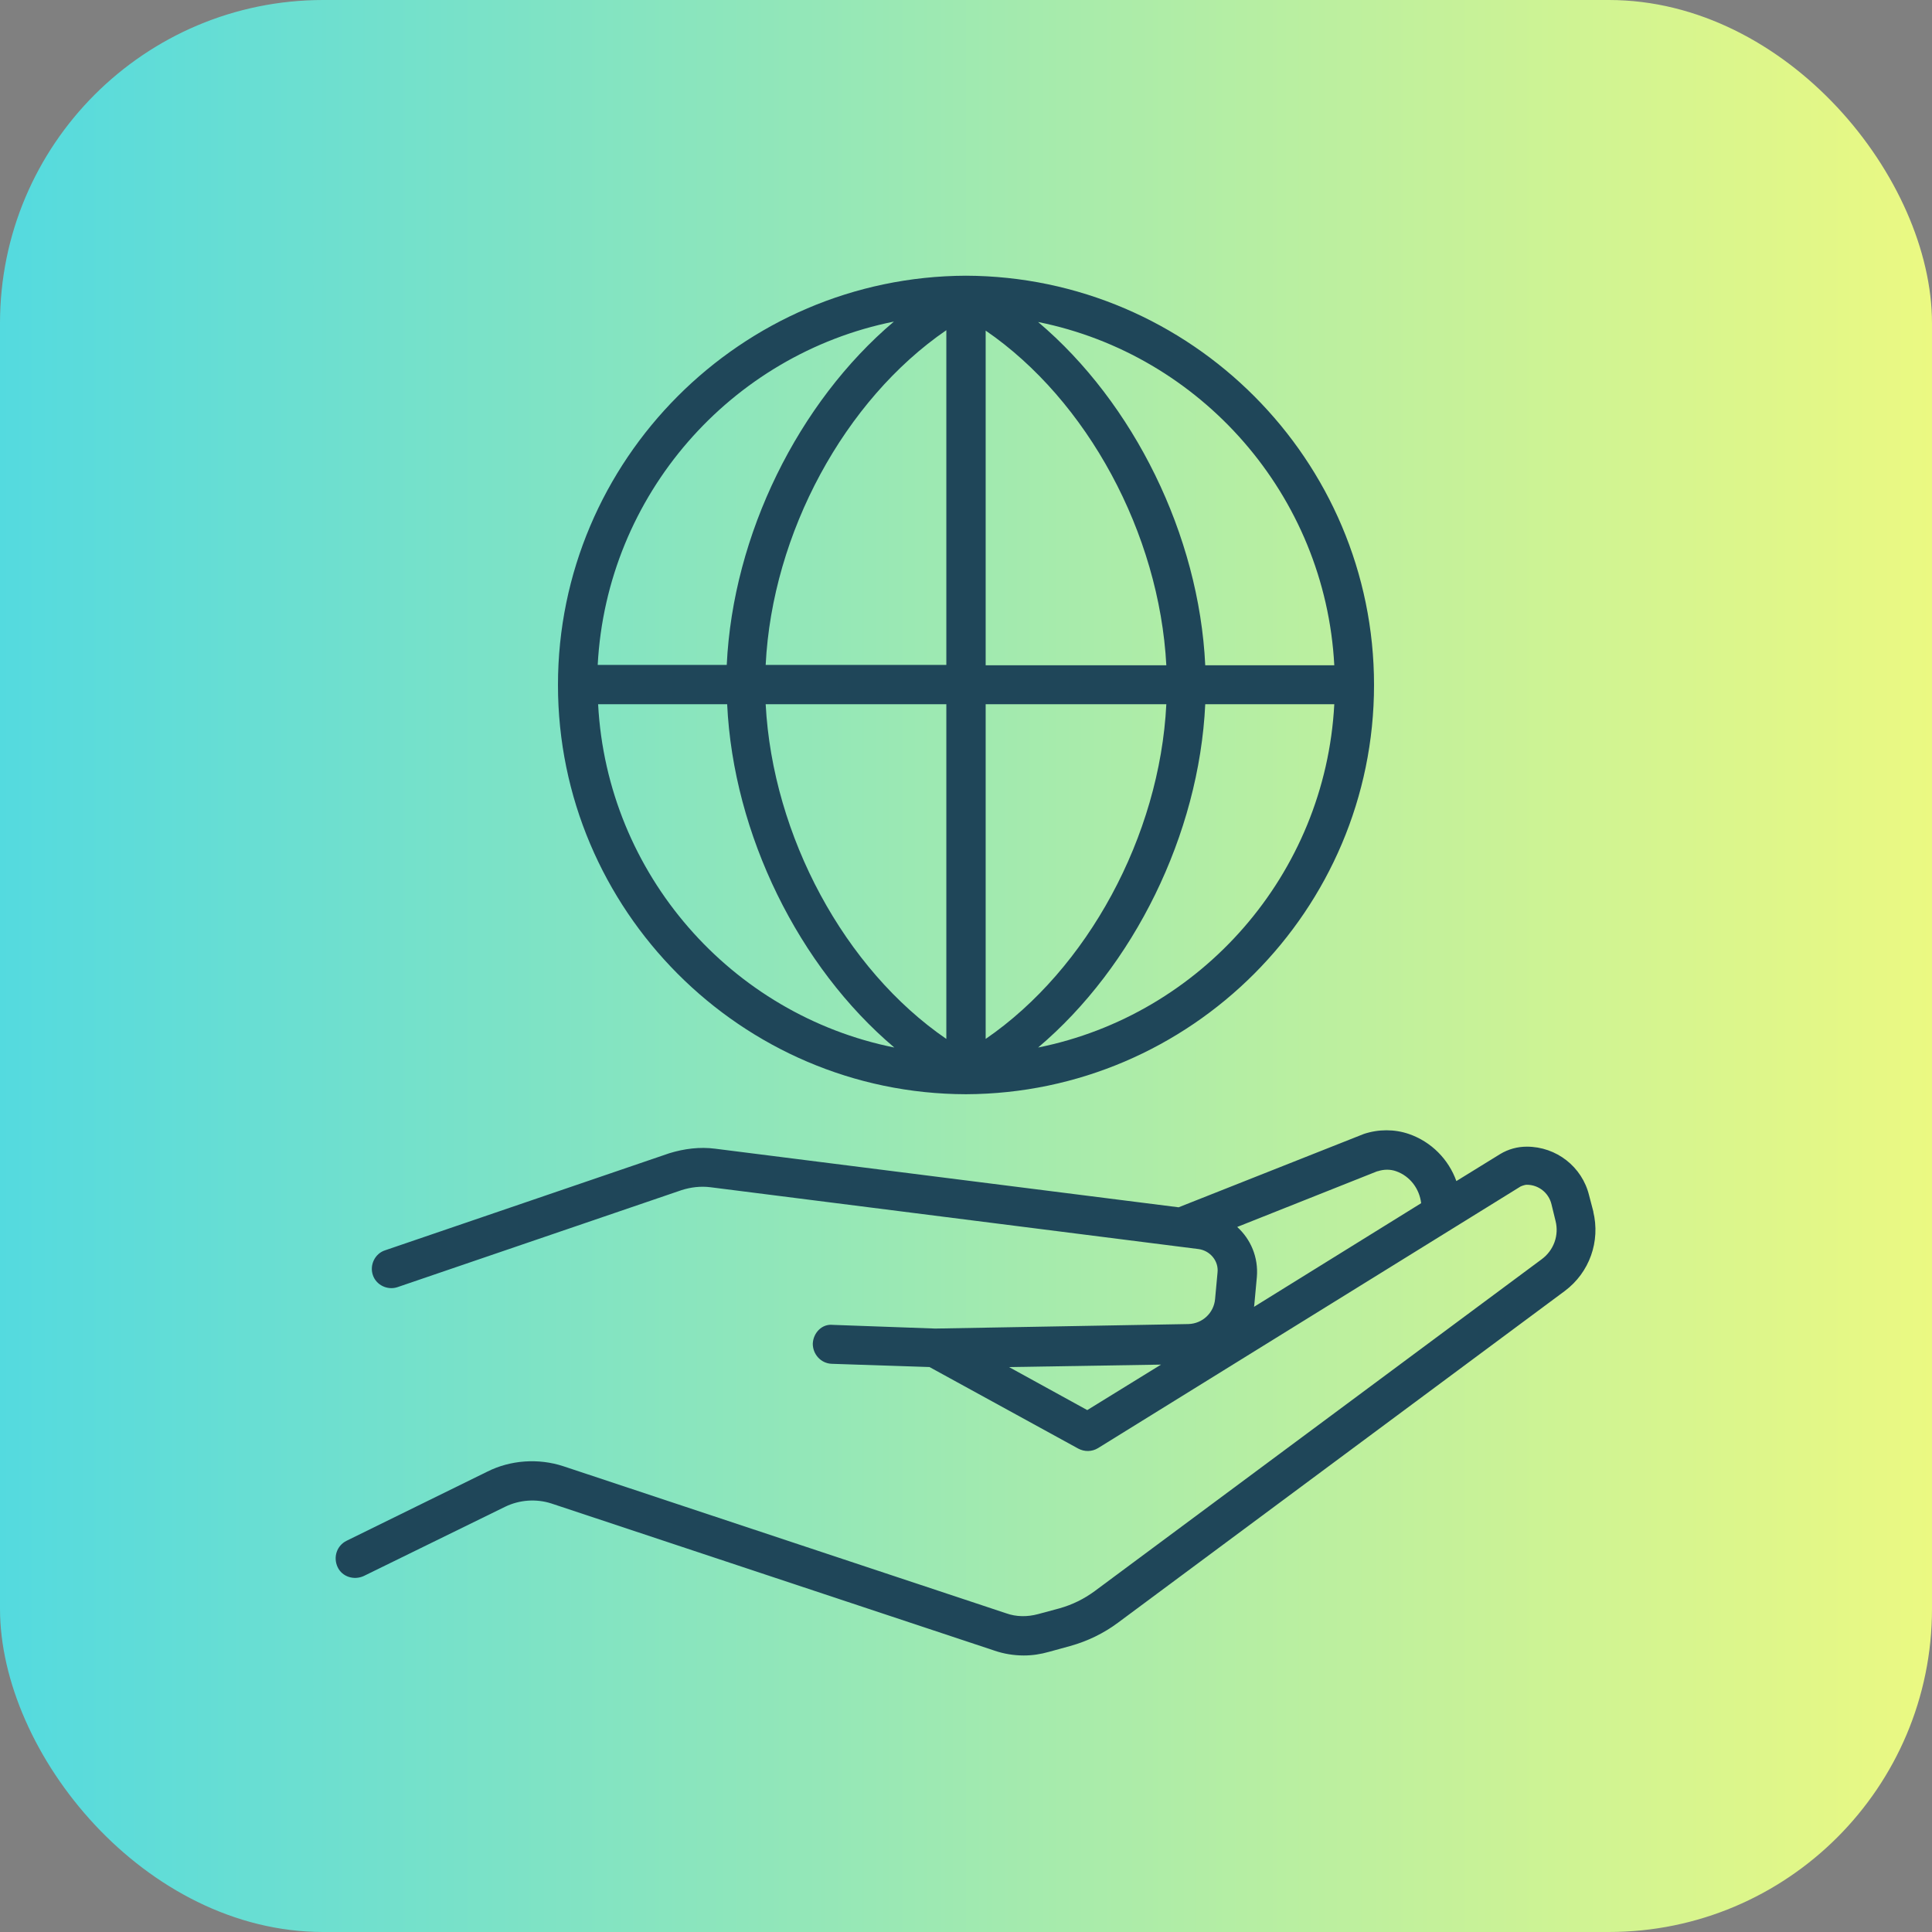
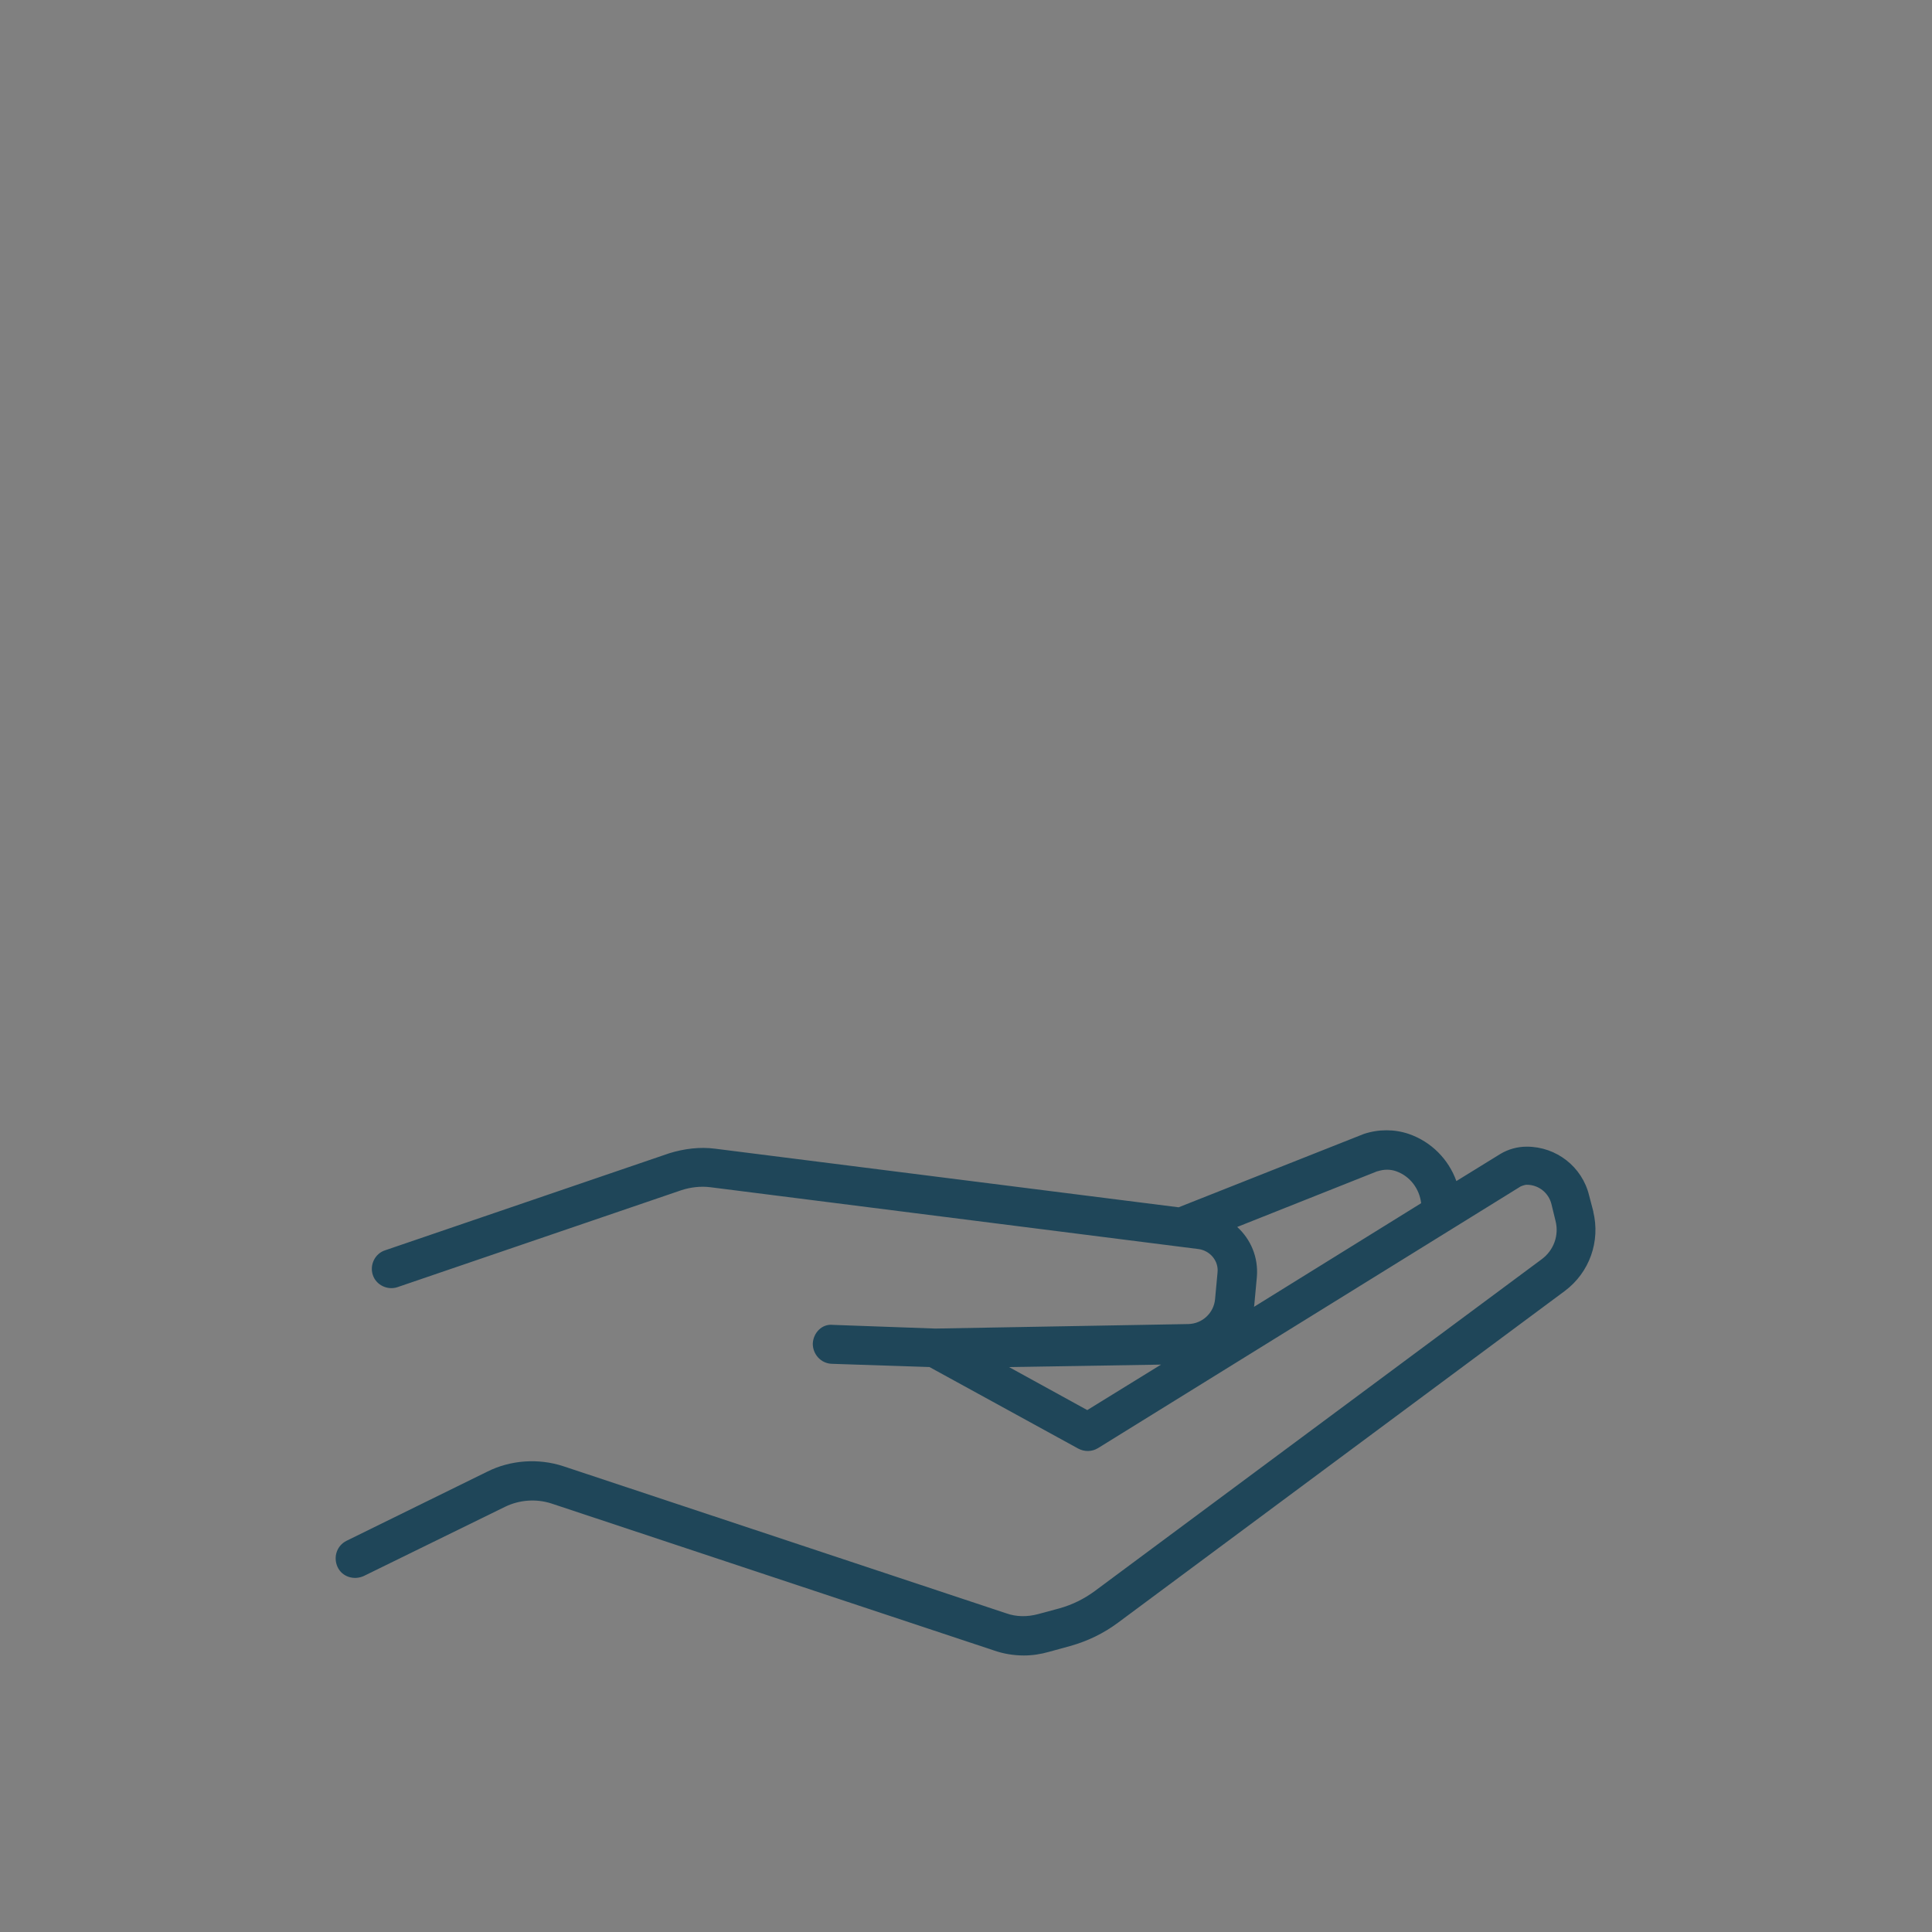
<svg xmlns="http://www.w3.org/2000/svg" id="Layer_2" viewBox="0 0 47.16 47.16">
  <rect x="0" y="0" width="47.16" height="47.16" fill="#808080" stroke="none" />
  <defs>
    <style>
      .cls-1 {
        fill: url(#linear-gradient);
      }

      .cls-2 {
        fill: #1f4659;
      }
    </style>
    <linearGradient id="linear-gradient" x1="0" y1="23.58" x2="47.16" y2="23.58" gradientUnits="userSpaceOnUse">
      <stop offset="0" stop-color="#54dadf" />
      <stop offset="1" stop-color="#ebf982" />
    </linearGradient>
  </defs>
  <g id="Icons">
    <g>
-       <rect class="cls-1" x="0" y="0" width="47.16" height="47.16" rx="7.89" ry="7.89" />
      <g>
        <path class="cls-2" d="M38.9,29.6l-.11-.42c-.17-.7-.8-1.19-1.52-1.19-.23,0-.45.06-.65.18l-1.07.66c-.19-.53-.61-.96-1.16-1.15-.35-.12-.74-.12-1.1,0l-4.52,1.79-11.31-1.43c-.38-.05-.76,0-1.12.11l-6.94,2.37c-.25.08-.38.36-.3.6.08.25.36.38.6.3l6.94-2.37c.22-.07.46-.1.7-.07l11.92,1.51c.28.04.49.29.46.57l-.06.65c-.03.34-.31.6-.65.61l-6.18.11-2.5-.09c-.27-.03-.48.2-.49.46,0,.26.2.48.46.49l2.39.08,3.63,1.99c.15.08.33.08.48-.01l10.32-6.39s.09-.04.15-.04c.28,0,.53.19.6.47l.1.41c.09.35-.04.72-.34.94l-10.91,8.1c-.26.19-.54.33-.86.42l-.52.14c-.26.07-.53.07-.78-.02l-10.81-3.59c-.61-.2-1.29-.15-1.85.13l-3.44,1.69c-.24.12-.33.4-.22.64s.4.33.64.22l3.45-1.69c.35-.17.76-.2,1.13-.08l10.81,3.59c.23.08.48.12.72.12.21,0,.41-.03.62-.09l.51-.14c.43-.12.82-.31,1.17-.57l10.91-8.1c.6-.45.87-1.21.69-1.94ZM33.63,28.59c.15-.05.31-.05.45,0,.34.12.57.43.61.78l-4.08,2.53s.01-.05.01-.08l.06-.65c.04-.48-.15-.92-.48-1.22l3.42-1.36ZM26.54,34.42l-1.91-1.05,3.71-.06-1.8,1.11Z" />
-         <path class="cls-2" d="M23.58,26.71h0c5.49-.02,9.96-4.5,9.96-9.99s-4.47-9.97-9.96-9.99c0,0,0,0,0,0s0,0,0,0,0,0,0,0c-5.49.02-9.96,4.5-9.96,9.99s4.47,9.98,9.96,9.99ZM14.6,17.19h3.15c.15,3.18,1.75,6.41,4.08,8.38-3.98-.8-7.01-4.23-7.23-8.38ZM24.06,25.36v-8.17h4.41c-.16,3.22-1.93,6.47-4.41,8.17ZM24.06,16.24v-8.17c2.48,1.7,4.24,4.95,4.41,8.17h-4.41ZM23.1,8.06v8.17h-4.41c.16-3.22,1.93-6.47,4.41-8.17ZM23.1,17.19v8.17c-2.48-1.7-4.24-4.95-4.41-8.17h4.41ZM25.34,25.57c2.33-1.97,3.93-5.2,4.08-8.38h3.15c-.22,4.15-3.25,7.58-7.23,8.38ZM32.57,16.24h-3.15c-.15-3.18-1.75-6.41-4.08-8.38,3.98.8,7.01,4.23,7.23,8.38ZM21.82,7.85c-2.33,1.97-3.93,5.2-4.08,8.38h-3.15c.22-4.15,3.25-7.58,7.23-8.38Z" />
      </g>
    </g>
  </g>
</svg>